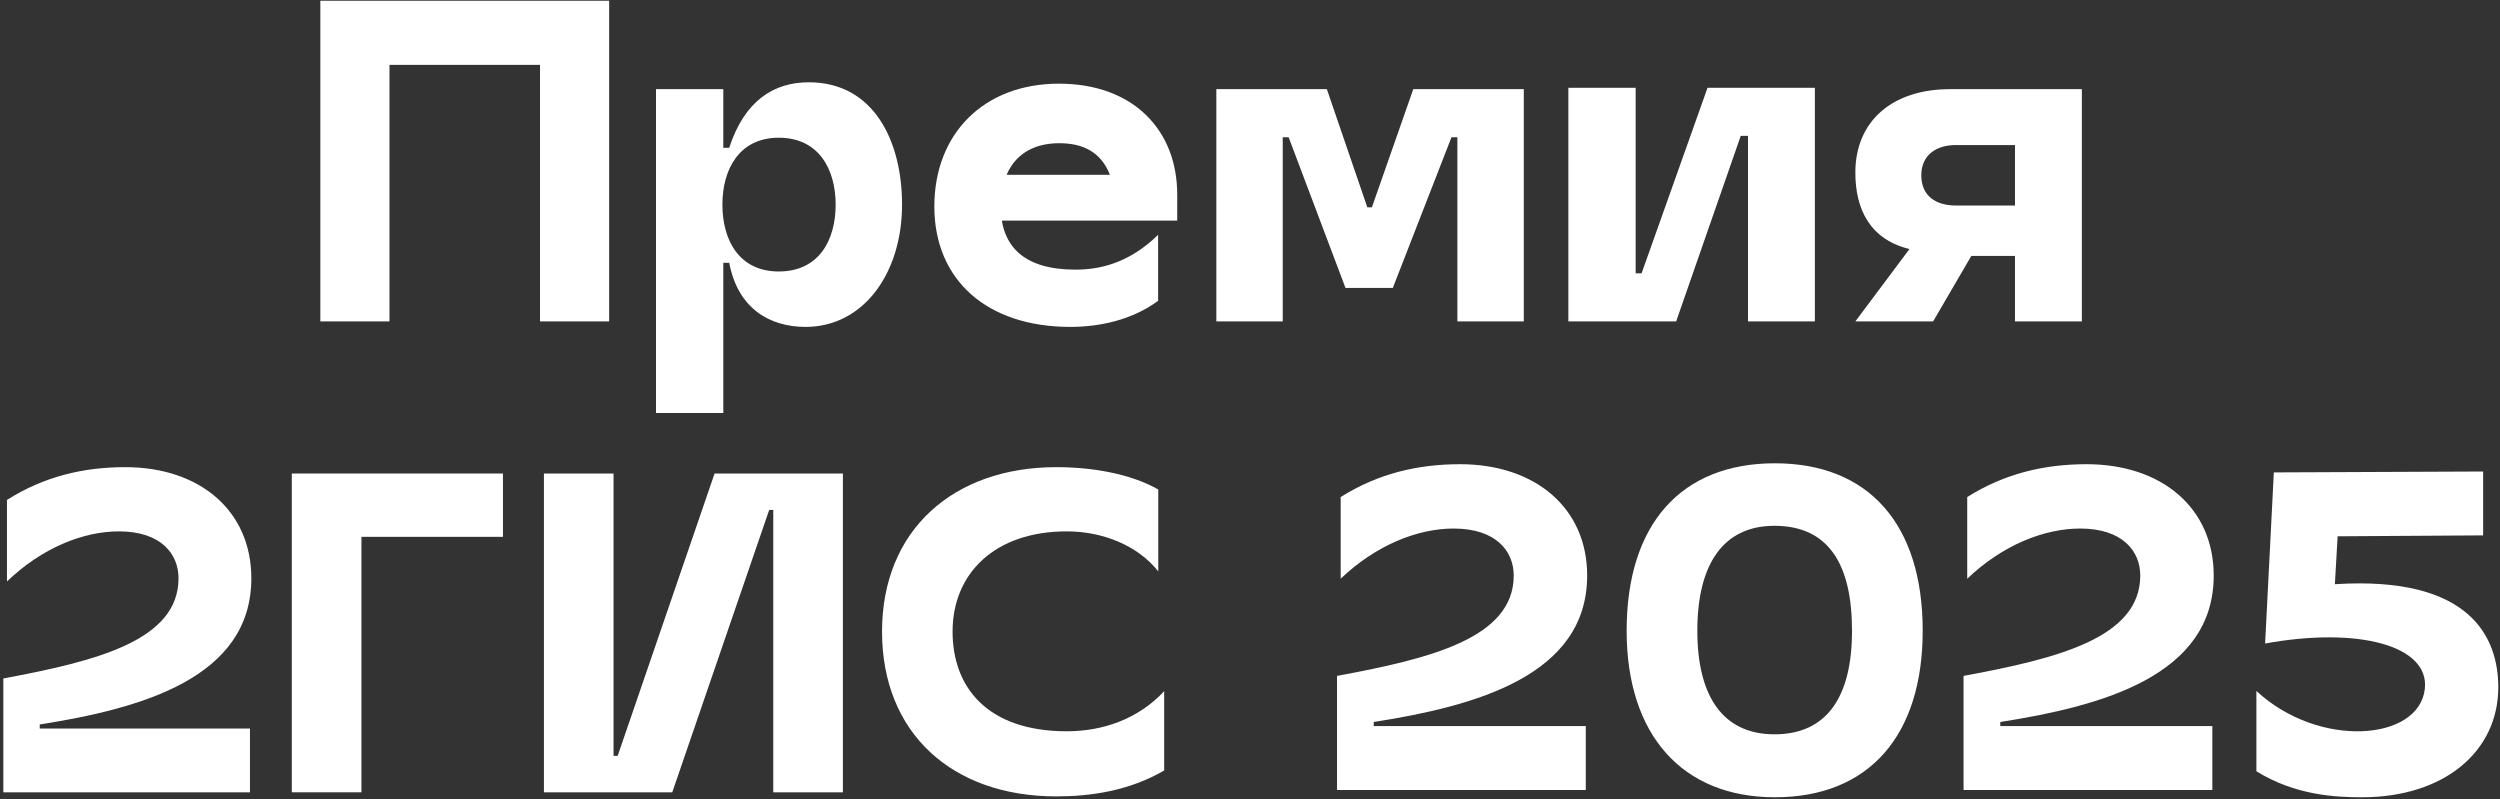
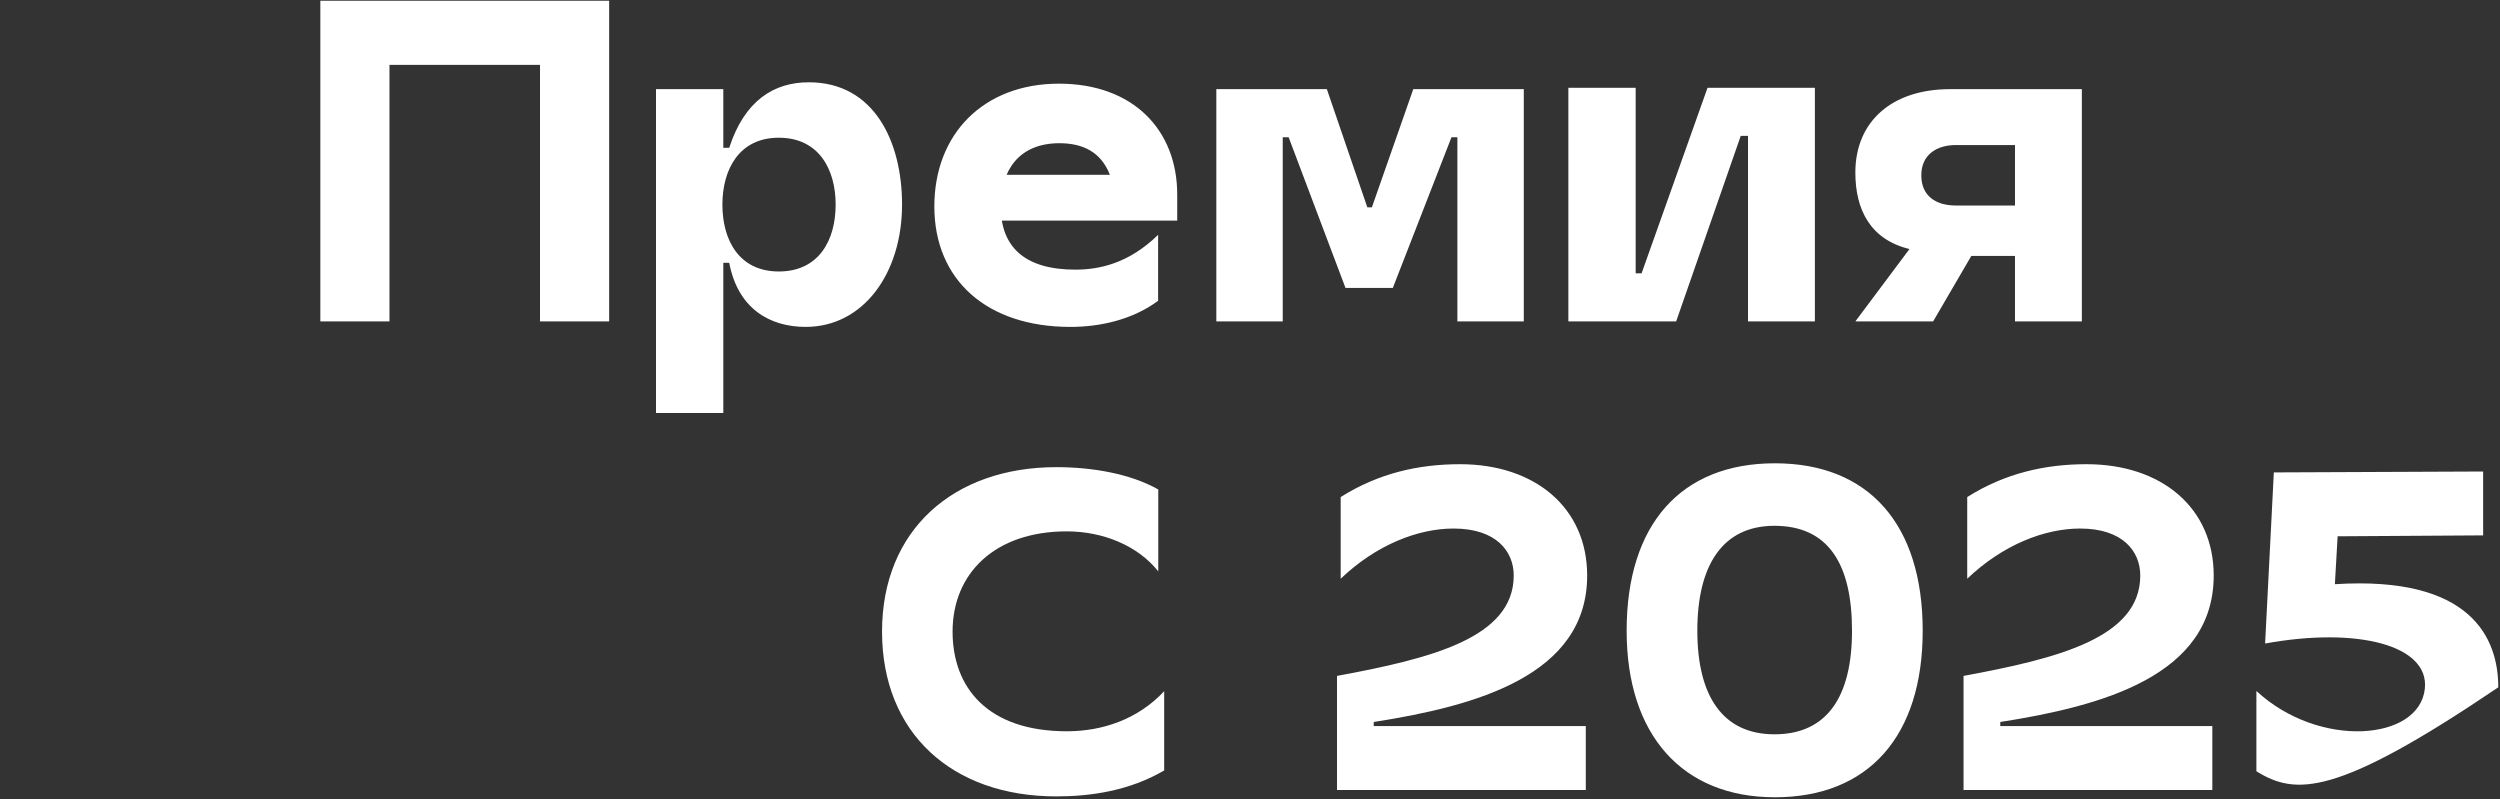
<svg xmlns="http://www.w3.org/2000/svg" width="710" height="227" viewBox="0 0 710 227" fill="none">
  <rect x="0" y="0" width="710" height="227" fill="#333333" stroke="none" />
-   <path d="M71.379 164.228C71.379 145.087 56.775 132.672 35.581 132.672C23.817 132.672 12.573 135.261 1.977 141.982V165.133C11.927 155.565 23.69 150.908 33.772 150.908C45.789 150.908 50.7 157.376 50.7 164.228C50.7 181.948 27.309 187.768 0.945 192.684V225.013H70.99V206.909H11.284V205.746C40.104 201.22 71.379 192.552 71.379 164.228Z" fill="white" />
-   <path d="M82.875 225.014H102.649V152.46H142.843V134.483H82.875V225.014Z" fill="white" />
-   <path d="M219.609 134.483H202.938L175.413 214.667H174.246V134.483H154.477V225.014H171.532H174.246H190.921L218.447 144.83H219.609V225.014H239.383V134.483H223.743H219.609Z" fill="white" />
  <path d="M302.969 207.683C280.613 207.683 270.531 195.399 270.531 179.363C270.531 162.938 282.422 150.908 302.969 150.908C313.181 150.908 323.131 154.918 328.948 162.278V139.009C320.933 134.483 310.079 132.672 299.997 132.672C270.789 132.672 250.5 150.519 250.5 179.363C250.5 208.208 270.4 226.177 299.997 226.177C309.69 226.177 320.676 224.629 330.626 218.808V196.304C323.131 204.32 313.05 207.683 302.969 207.683Z" fill="white" />
  <path d="M401.368 25.322L389.614 58.886H388.322L376.826 25.322H345.438V91.279H364.297V38.982H365.976L382.122 81.782H395.556L412.218 38.982H413.897V91.279H432.756V25.322H401.368ZM555.466 41.193H572.258V58.366H555.466C549.912 58.366 545.649 55.764 545.649 49.779C545.649 43.925 550.041 41.193 555.466 41.193ZM526.92 48.999C526.92 59.406 531.053 67.993 542.291 70.725L526.92 91.279H549.008L559.858 72.676H572.258V91.279H591.246V25.322H553.787C537.382 25.322 526.92 34.428 526.92 48.999ZM172.998 0.214H90.977V91.279H110.61V18.427H153.365V91.279H172.998V0.214ZM315.213 49.649H281.112V62.659H334.33V55.243C334.33 36.9 321.8 23.761 300.746 23.761C279.433 23.761 265.354 37.941 265.354 58.626C265.354 79.571 280.337 92.84 303.975 92.84C312.242 92.84 321.542 90.889 328.905 85.425V66.692C320.509 74.888 312.113 76.579 305.396 76.579C290.8 76.579 284.212 69.944 284.212 58.626C284.212 48.218 289.508 40.673 300.875 40.673C307.334 40.673 312.629 43.014 315.213 49.649ZM464.531 91.279V24.931H445.415V91.279H464.531ZM496.436 24.931V91.279H515.424V24.931H496.436ZM484.94 24.931L466.211 77.619H462.852L460.786 91.279H476.027L494.369 38.591H498.761L501.086 24.931H484.94ZM221.178 77.099C209.941 77.099 205.161 68.253 205.161 58.105C205.161 48.088 209.941 39.112 221.178 39.112C232.545 39.112 237.324 48.088 237.324 58.105C237.324 68.253 232.545 77.099 221.178 77.099ZM186.303 25.322V117.298H205.42V74.627H207.099C209.553 87.637 218.595 92.84 228.799 92.84C245.204 92.84 256.183 77.619 256.183 58.105C256.183 40.283 248.304 23.37 229.703 23.37C219.887 23.37 211.491 28.444 207.099 41.974H205.42V25.322H186.303Z" fill="white" />
-   <path d="M663.106 165.913C701.822 163.451 709.513 181.203 709.513 195.197C709.513 213.338 694.261 226.425 670.797 226.425C663.367 226.425 651.895 225.907 640.815 219.039V196.234C658.544 212.69 687.092 210.487 688.656 195.586C689.96 183.276 669.624 177.963 643.292 182.758L645.769 134.166L705.211 133.907V152.048L663.888 152.307L663.106 165.913ZM558.691 141.163V164.358C568.728 154.769 580.59 150.104 590.758 150.104C602.881 150.104 607.835 156.583 607.835 163.451C607.835 181.203 584.24 187.034 557.648 191.958V224.352H628.301V206.211H568.076V205.045C597.146 200.51 628.692 191.828 628.692 163.451C628.692 144.273 613.962 131.834 592.583 131.834C580.721 131.834 569.38 134.425 558.691 141.163ZM380.754 141.163V164.358C390.791 154.769 402.654 150.104 412.822 150.104C424.945 150.104 429.898 156.583 429.898 163.451C429.898 181.203 406.304 187.034 379.711 191.958V224.352H450.364V206.211H390.139V205.045C419.209 200.51 450.755 191.828 450.755 163.451C450.755 144.273 436.025 131.834 414.646 131.834C402.784 131.834 391.443 134.425 380.754 141.163ZM504.071 131.575C477.478 131.575 461.966 148.808 461.966 179.129C461.966 208.673 477.739 226.425 504.071 226.425C530.664 226.425 546.046 209.062 546.046 179.129C546.046 148.808 530.664 131.575 504.071 131.575ZM525.971 179.129C525.971 197.789 518.932 208.544 503.941 208.544C489.341 208.544 482.041 197.789 482.041 179.129C482.041 160.341 489.341 149.327 503.941 149.327C519.192 149.327 525.971 160.082 525.971 179.129Z" fill="white" />
+   <path d="M663.106 165.913C701.822 163.451 709.513 181.203 709.513 195.197C663.367 226.425 651.895 225.907 640.815 219.039V196.234C658.544 212.69 687.092 210.487 688.656 195.586C689.96 183.276 669.624 177.963 643.292 182.758L645.769 134.166L705.211 133.907V152.048L663.888 152.307L663.106 165.913ZM558.691 141.163V164.358C568.728 154.769 580.59 150.104 590.758 150.104C602.881 150.104 607.835 156.583 607.835 163.451C607.835 181.203 584.24 187.034 557.648 191.958V224.352H628.301V206.211H568.076V205.045C597.146 200.51 628.692 191.828 628.692 163.451C628.692 144.273 613.962 131.834 592.583 131.834C580.721 131.834 569.38 134.425 558.691 141.163ZM380.754 141.163V164.358C390.791 154.769 402.654 150.104 412.822 150.104C424.945 150.104 429.898 156.583 429.898 163.451C429.898 181.203 406.304 187.034 379.711 191.958V224.352H450.364V206.211H390.139V205.045C419.209 200.51 450.755 191.828 450.755 163.451C450.755 144.273 436.025 131.834 414.646 131.834C402.784 131.834 391.443 134.425 380.754 141.163ZM504.071 131.575C477.478 131.575 461.966 148.808 461.966 179.129C461.966 208.673 477.739 226.425 504.071 226.425C530.664 226.425 546.046 209.062 546.046 179.129C546.046 148.808 530.664 131.575 504.071 131.575ZM525.971 179.129C525.971 197.789 518.932 208.544 503.941 208.544C489.341 208.544 482.041 197.789 482.041 179.129C482.041 160.341 489.341 149.327 503.941 149.327C519.192 149.327 525.971 160.082 525.971 179.129Z" fill="white" />
</svg>